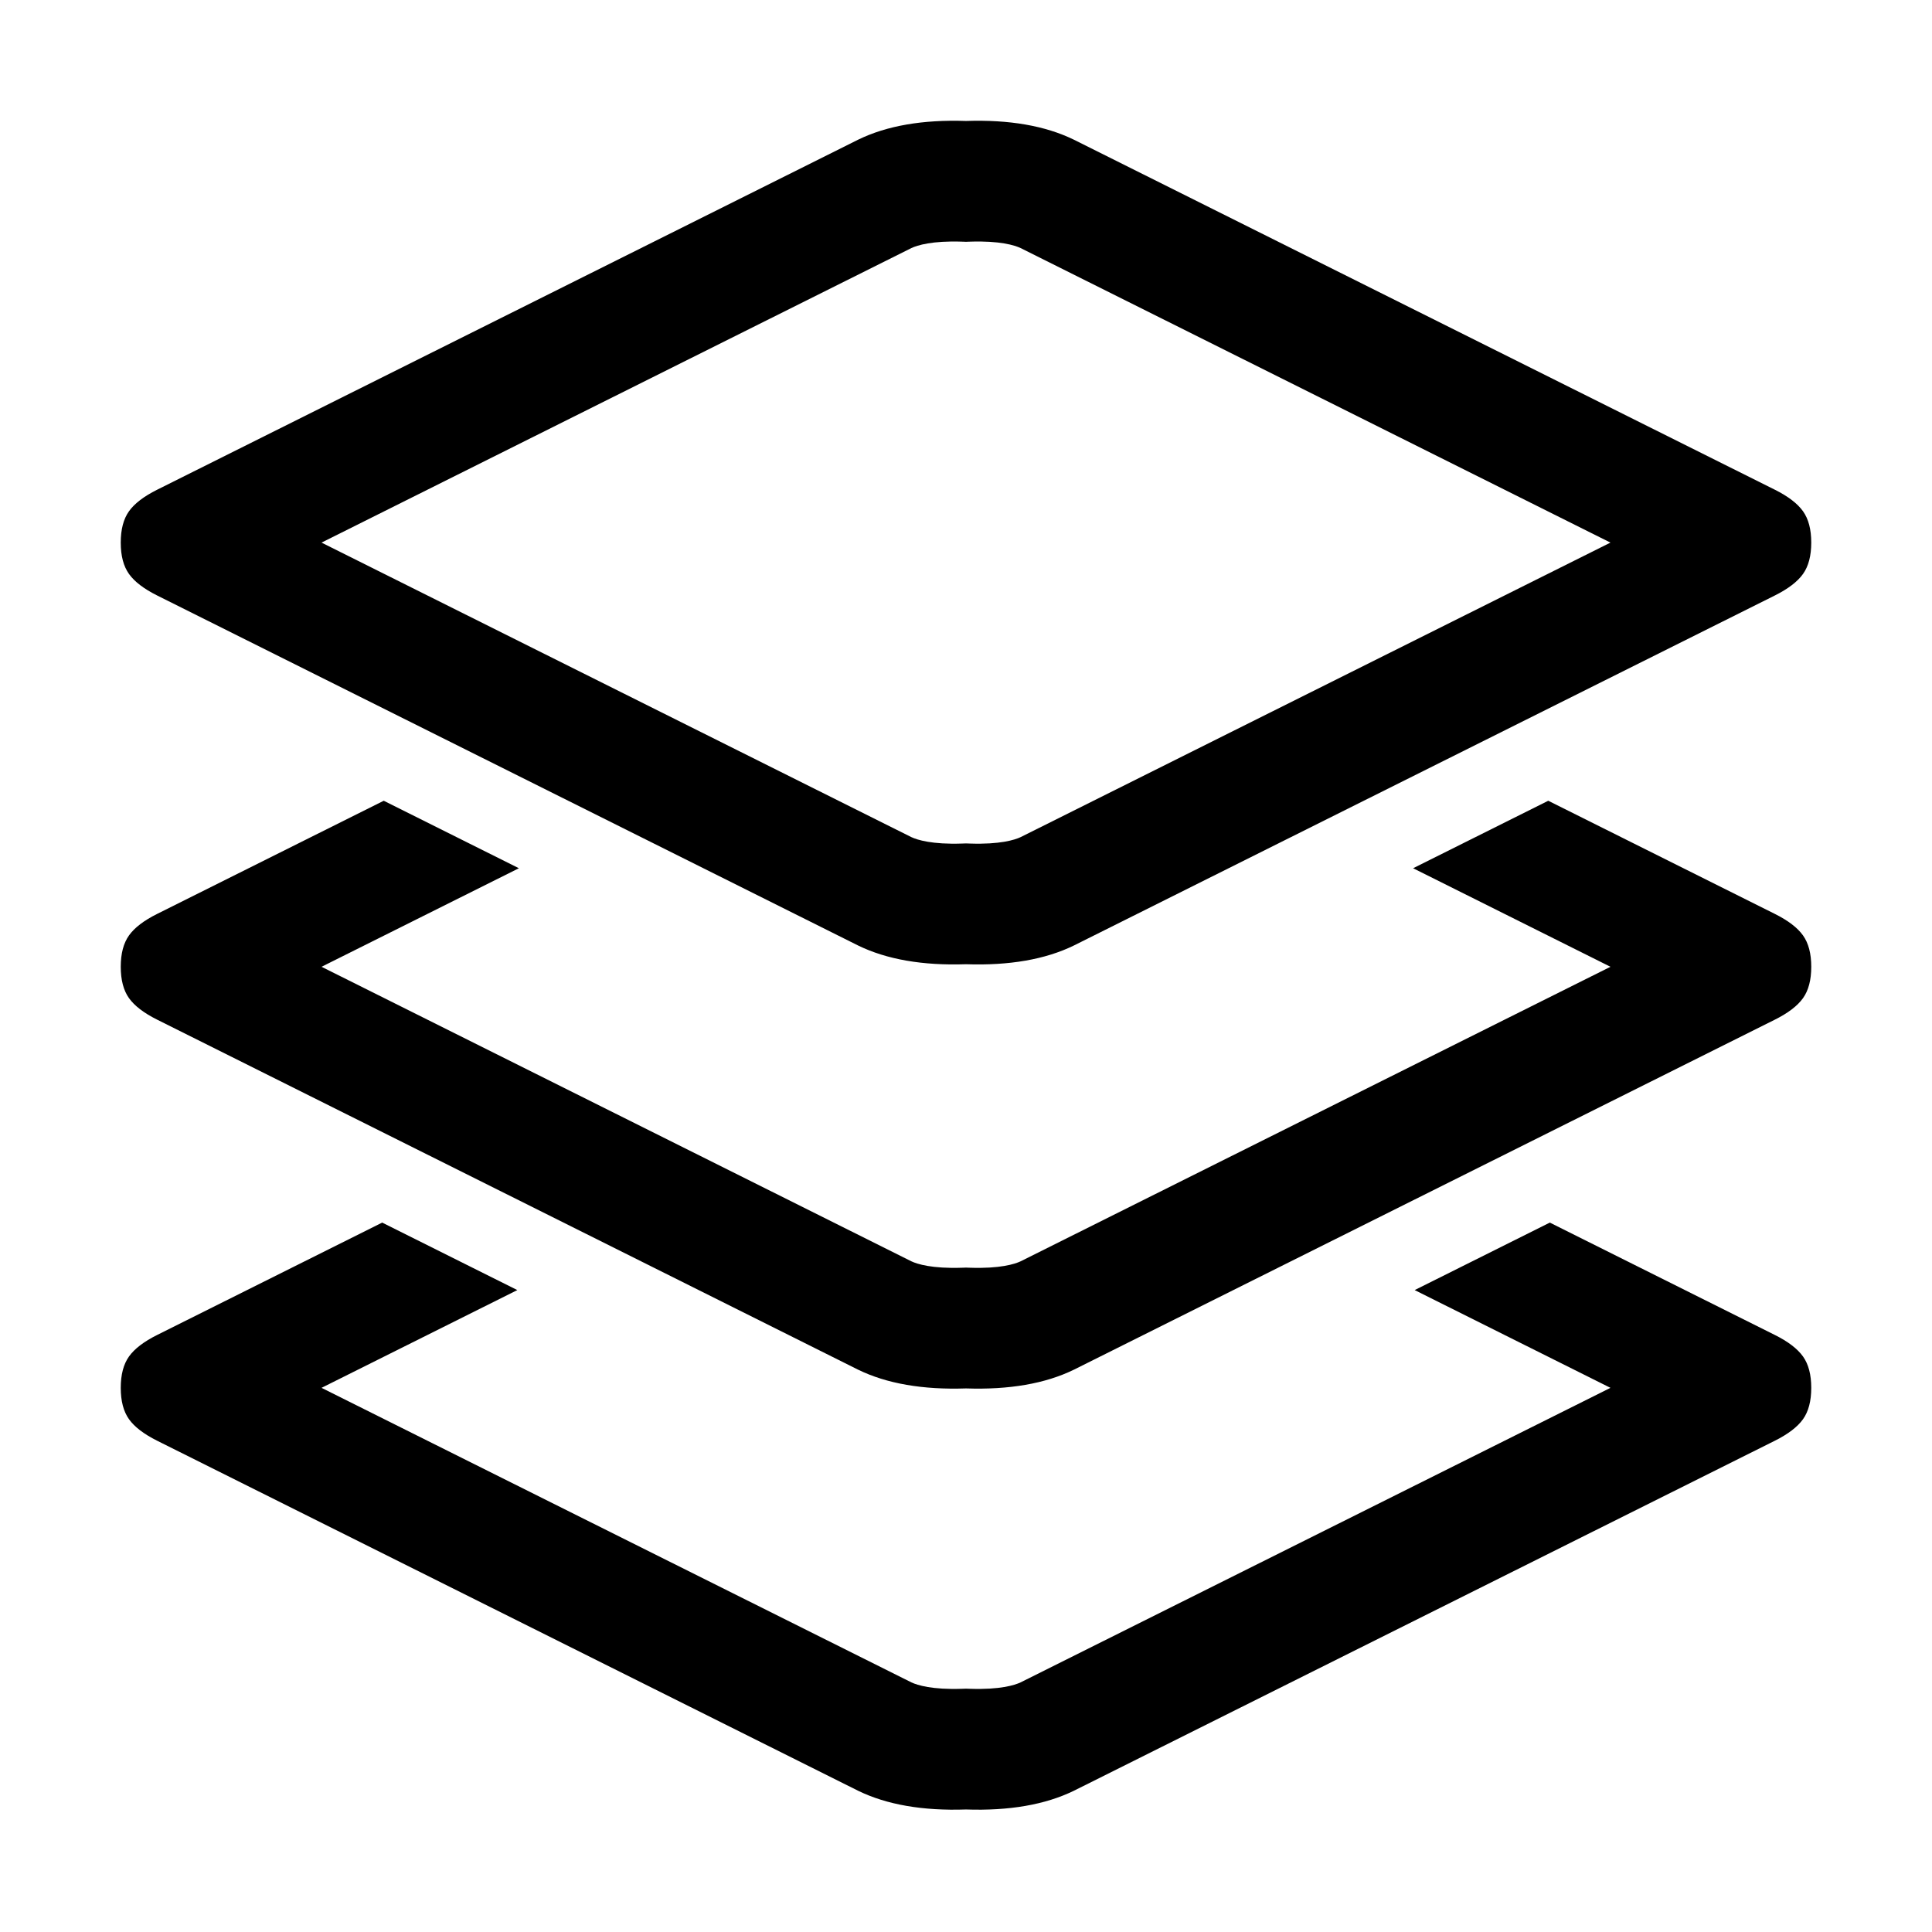
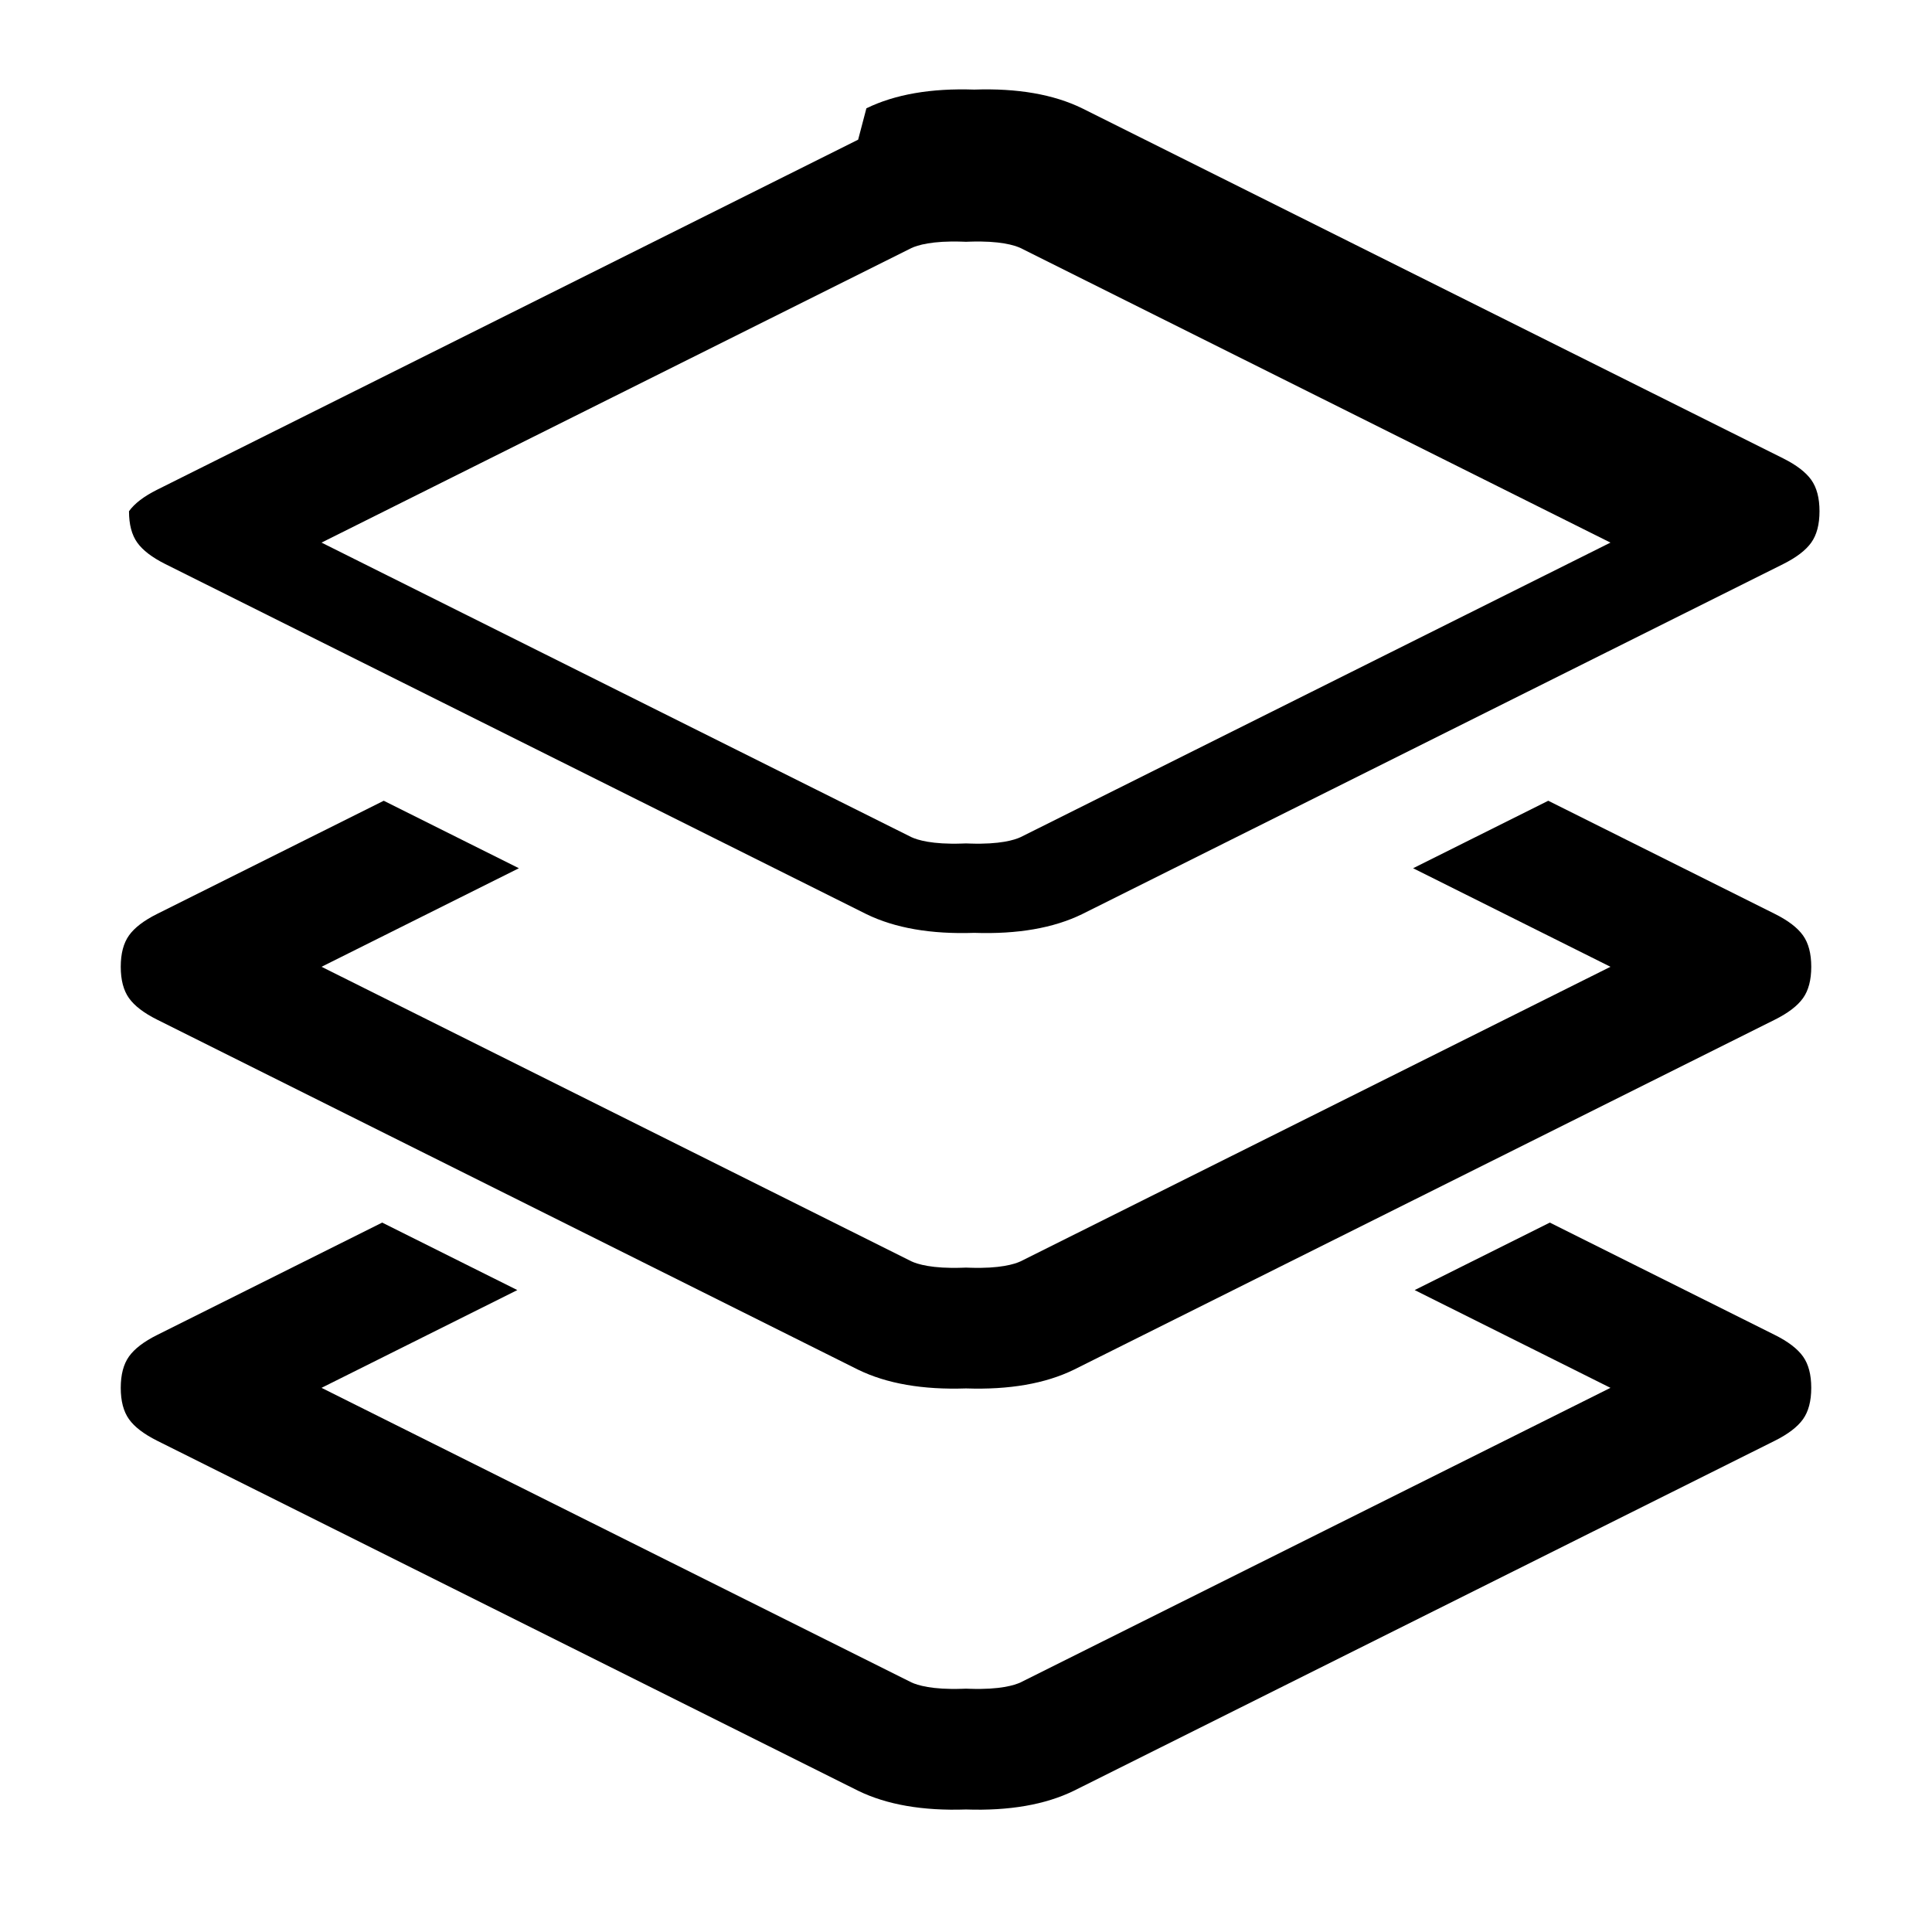
<svg xmlns="http://www.w3.org/2000/svg" width="800px" height="800px" viewBox="-32 0 512 512" version="1.1">
-   <path fill="#000000" d="M69.282,324l-59.657,29.789c-3.5,1.751 -5.979,3.647 -7.437,5.689c-1.459,2.043 -2.188,4.814 -2.188,8.315c0,3.501 0.729,6.273 2.188,8.315c1.458,2.042 3.937,3.938 7.437,5.689l185.792,92.774c7.583,3.695 17.111,5.349 28.583,4.96c11.472,0.389 21,-1.265 28.583,-4.96l185.792,-92.774c3.5,-1.751 5.979,-3.647 7.437,-5.689c1.459,-2.042 2.188,-4.814 2.188,-8.315c0,-3.501 -0.729,-6.272 -2.188,-8.315c-1.458,-2.042 -3.937,-3.938 -7.437,-5.689l-59.657,-29.789l-35.814,17.884l51.886,25.909l-156.31,78.052c-1.562,0.738 -5.496,1.972 -13.396,1.704l-1.084,-0.037l-1.084,0.037c-7.9,0.268 -11.834,-0.966 -13.396,-1.704l-156.31,-78.052l51.886,-25.909l-35.814,-17.884Zm-45.504,58.494c0,0 0.007,-0.004 0.02,-0.011l-0.015,0.008l-0.005,0.003Zm-14.153,-140.29l60.072,-29.997l35.814,17.884l-52.301,26.116l156.31,78.053c1.562,0.737 5.496,1.971 13.396,1.703l1.084,-0.037l1.084,0.037c7.9,0.268 11.834,-0.966 13.396,-1.703l156.31,-78.053l-52.301,-26.116l35.815,-17.884l60.071,29.997c3.5,1.75 5.979,3.646 7.437,5.689c1.459,2.042 2.188,4.813 2.188,8.314c0,3.501 -0.729,6.273 -2.188,8.315c-1.458,2.042 -3.937,3.938 -7.437,5.689l-185.792,92.774c-7.583,3.695 -17.111,5.349 -28.583,4.96c-11.472,0.389 -21,-1.265 -28.583,-4.96l-185.792,-92.774c-3.5,-1.751 -5.979,-3.647 -7.438,-5.689c-1.458,-2.042 -2.187,-4.814 -2.187,-8.315c0,-3.501 0.729,-6.272 2.187,-8.314c1.459,-2.043 3.938,-3.939 7.438,-5.689Zm185.792,-205.189l-185.792,92.774c-3.5,1.751 -5.979,3.647 -7.438,5.689c-1.458,2.043 -2.187,4.814 -2.187,8.315c0,3.501 0.729,6.272 2.187,8.315c1.459,2.042 3.938,3.938 7.438,5.689l185.792,92.774c7.583,3.695 17.111,5.348 28.583,4.959c11.472,0.389 21,-1.264 28.583,-4.959l185.792,-92.774c3.5,-1.751 5.979,-3.647 7.437,-5.689c1.459,-2.043 2.188,-4.814 2.188,-8.315c0,-3.501 -0.729,-6.272 -2.188,-8.315c-1.458,-2.042 -3.937,-3.938 -7.437,-5.689l-185.792,-92.774c-7.583,-3.695 -17.111,-5.348 -28.583,-4.959c-11.472,-0.389 -21,1.264 -28.583,4.959Zm-171.638,204.492l0.001,0.001l0.018,0.01c-0.013,-0.008 -0.019,-0.011 -0.019,-0.011Zm200.221,-177.433l1.084,-0.037c7.899,-0.268 11.834,0.966 13.396,1.704l156.31,78.052l-156.31,78.052c-1.562,0.738 -5.496,1.972 -13.396,1.704l-1.084,-0.037l-1.084,0.037c-7.9,0.268 -11.834,-0.966 -13.396,-1.704l-156.31,-78.052l156.31,-78.052c1.562,-0.738 5.497,-1.972 13.396,-1.704l1.084,0.037Z" />
+   <path fill="#000000" d="M69.282,324l-59.657,29.789c-3.5,1.751 -5.979,3.647 -7.437,5.689c-1.459,2.043 -2.188,4.814 -2.188,8.315c0,3.501 0.729,6.273 2.188,8.315c1.458,2.042 3.937,3.938 7.437,5.689l185.792,92.774c7.583,3.695 17.111,5.349 28.583,4.96c11.472,0.389 21,-1.265 28.583,-4.96l185.792,-92.774c3.5,-1.751 5.979,-3.647 7.437,-5.689c1.459,-2.042 2.188,-4.814 2.188,-8.315c0,-3.501 -0.729,-6.272 -2.188,-8.315c-1.458,-2.042 -3.937,-3.938 -7.437,-5.689l-59.657,-29.789l-35.814,17.884l51.886,25.909l-156.31,78.052c-1.562,0.738 -5.496,1.972 -13.396,1.704l-1.084,-0.037l-1.084,0.037c-7.9,0.268 -11.834,-0.966 -13.396,-1.704l-156.31,-78.052l51.886,-25.909l-35.814,-17.884Zm-45.504,58.494c0,0 0.007,-0.004 0.02,-0.011l-0.015,0.008l-0.005,0.003Zm-14.153,-140.29l60.072,-29.997l35.814,17.884l-52.301,26.116l156.31,78.053c1.562,0.737 5.496,1.971 13.396,1.703l1.084,-0.037l1.084,0.037c7.9,0.268 11.834,-0.966 13.396,-1.703l156.31,-78.053l-52.301,-26.116l35.815,-17.884l60.071,29.997c3.5,1.75 5.979,3.646 7.437,5.689c1.459,2.042 2.188,4.813 2.188,8.314c0,3.501 -0.729,6.273 -2.188,8.315c-1.458,2.042 -3.937,3.938 -7.437,5.689l-185.792,92.774c-7.583,3.695 -17.111,5.349 -28.583,4.96c-11.472,0.389 -21,-1.265 -28.583,-4.96l-185.792,-92.774c-3.5,-1.751 -5.979,-3.647 -7.438,-5.689c-1.458,-2.042 -2.187,-4.814 -2.187,-8.315c0,-3.501 0.729,-6.272 2.187,-8.314c1.459,-2.043 3.938,-3.939 7.438,-5.689Zm185.792,-205.189l-185.792,92.774c-3.5,1.751 -5.979,3.647 -7.438,5.689c0,3.501 0.729,6.272 2.187,8.315c1.459,2.042 3.938,3.938 7.438,5.689l185.792,92.774c7.583,3.695 17.111,5.348 28.583,4.959c11.472,0.389 21,-1.264 28.583,-4.959l185.792,-92.774c3.5,-1.751 5.979,-3.647 7.437,-5.689c1.459,-2.043 2.188,-4.814 2.188,-8.315c0,-3.501 -0.729,-6.272 -2.188,-8.315c-1.458,-2.042 -3.937,-3.938 -7.437,-5.689l-185.792,-92.774c-7.583,-3.695 -17.111,-5.348 -28.583,-4.959c-11.472,-0.389 -21,1.264 -28.583,4.959Zm-171.638,204.492l0.001,0.001l0.018,0.01c-0.013,-0.008 -0.019,-0.011 -0.019,-0.011Zm200.221,-177.433l1.084,-0.037c7.899,-0.268 11.834,0.966 13.396,1.704l156.31,78.052l-156.31,78.052c-1.562,0.738 -5.496,1.972 -13.396,1.704l-1.084,-0.037l-1.084,0.037c-7.9,0.268 -11.834,-0.966 -13.396,-1.704l-156.31,-78.052l156.31,-78.052c1.562,-0.738 5.497,-1.972 13.396,-1.704l1.084,0.037Z" />
</svg>